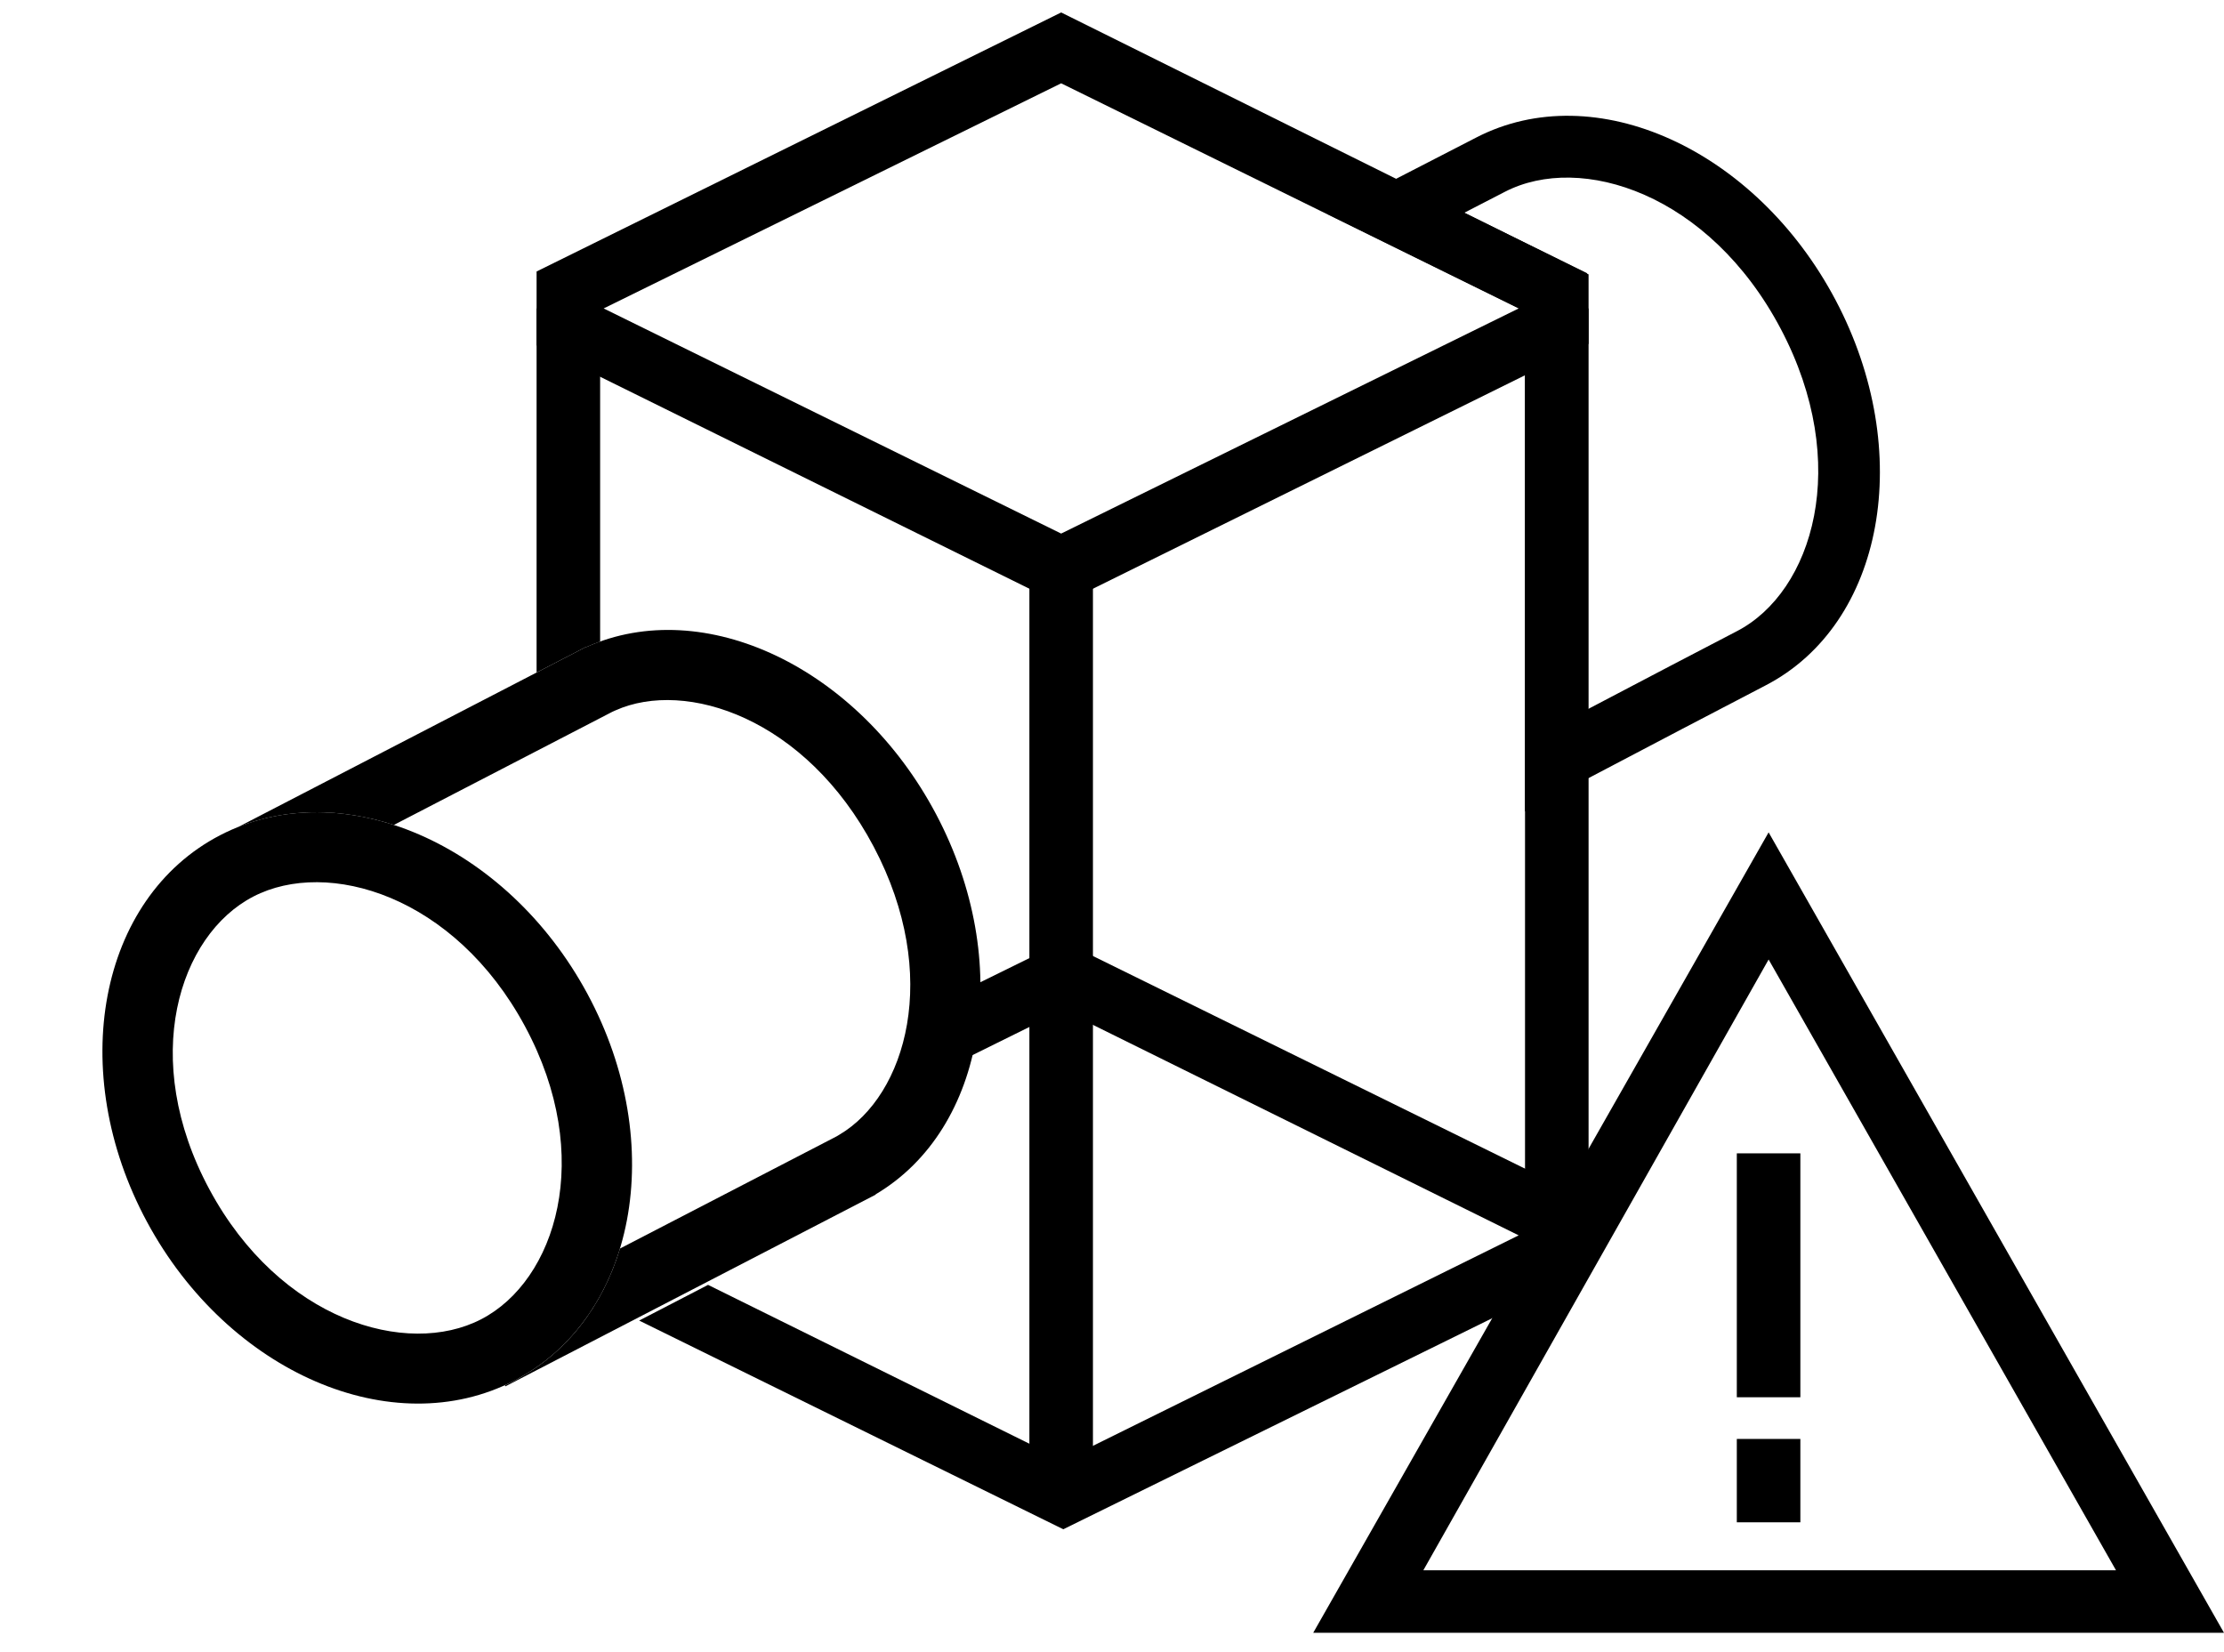
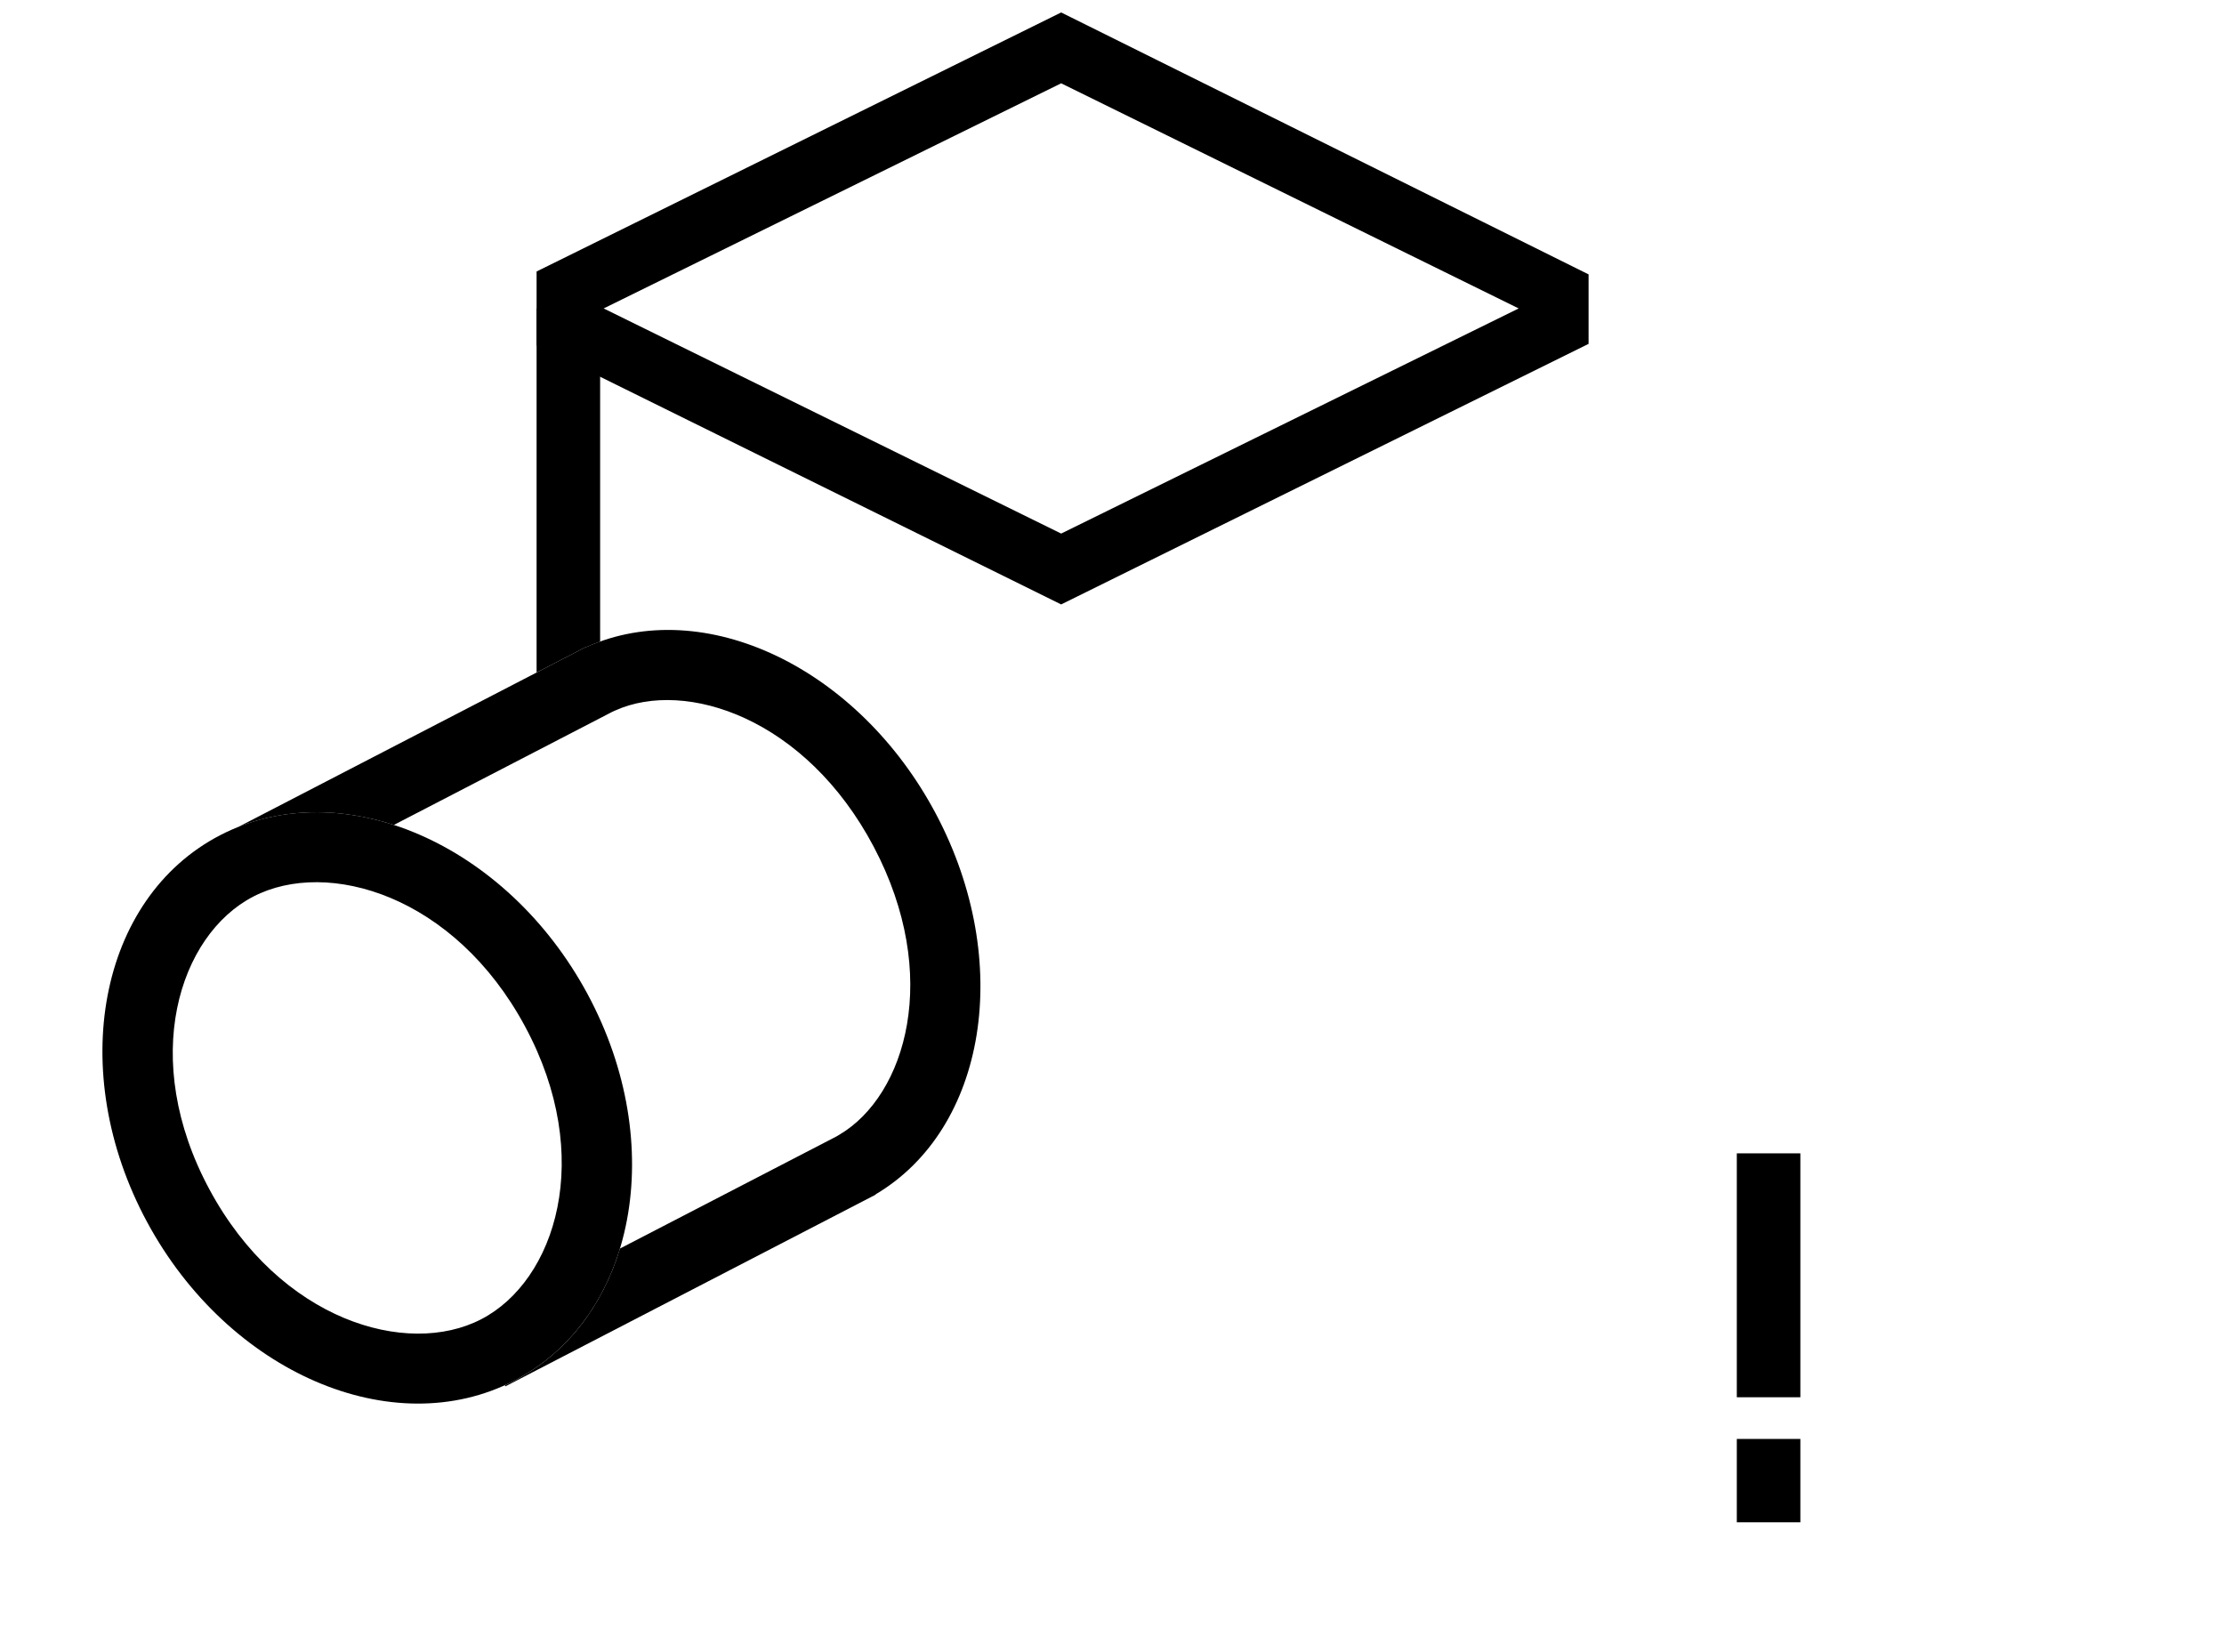
<svg xmlns="http://www.w3.org/2000/svg" width="70" height="52" viewBox="0 0 70 52" fill="none">
-   <path fill-rule="evenodd" clip-rule="evenodd" d="M49.952 8.599L49.952 22.334C49.995 22.311 50.038 22.288 50.082 22.265C51.71 21.41 53.608 20.415 54.669 19.866C57.061 18.627 58.293 14.599 56.047 10.347C53.801 6.095 49.756 4.799 47.364 6.038C46.919 6.268 46.491 6.489 46.087 6.697L49.952 8.599ZM41.778 6.734C41.778 6.734 42.627 6.303 43.928 5.635C44.655 5.263 45.522 4.817 46.462 4.33C50.196 2.397 55.262 4.689 57.778 9.451C60.293 14.212 59.305 19.64 55.571 21.573C54.28 22.242 51.733 23.578 49.952 24.515C48.822 25.109 48 25.542 48 25.542L48 9.796L41.778 6.734Z" fill="black" />
-   <path fill-rule="evenodd" clip-rule="evenodd" d="M29.128 33.941L33.467 31.796L47.8 38.882L33.467 45.968L22.286 40.441L20.117 41.564L33.467 48.133L50 39.998V38.817V37.767L33.467 29.631L29.333 31.665C29.354 32.453 29.285 33.218 29.128 33.941Z" fill="black" />
  <path d="M33.4 19.024L16.889 10.871V9.708V8.545L33.4 0.392L50 8.636V9.511V10.823L33.4 19.024ZM19 9.708L33.4 16.794L47.8 9.708L33.4 2.622L19 9.708Z" fill="black" />
  <path fill-rule="evenodd" clip-rule="evenodd" d="M16.889 9.708H18.889V20.192C18.744 20.244 18.6 20.302 18.458 20.365L18.454 20.357L18.159 20.509L18.151 20.514L18.143 20.518L16.889 21.167V9.708Z" fill="black" />
-   <path d="M50 9.708H48V38.707H50V9.708Z" fill="black" />
-   <path d="M34.4 17.909H32.4V46.908H34.4V17.909Z" fill="black" />
-   <path d="M70 51.392H41.333L55.667 26.198L70 51.392ZM44.8 49.423H66.6L55.667 30.2L44.8 49.423Z" fill="black" />
  <path d="M56.666 36.301H54.666V43.978H56.666V36.301Z" fill="black" />
  <path d="M56.666 45.29H54.666V47.914H56.666V45.29Z" fill="black" />
  <path fill-rule="evenodd" clip-rule="evenodd" d="M26.423 35.712L26.331 35.767L19.514 39.297C18.966 41.104 17.836 42.601 16.187 43.455C16.089 43.506 15.99 43.554 15.891 43.599L15.909 43.634L27.563 37.6L27.559 37.592C31.046 35.529 31.914 30.266 29.467 25.634C27.02 21.002 22.159 18.706 18.458 20.365L18.454 20.357L18.151 20.514L7.508 26.024C9.041 25.415 10.748 25.429 12.396 25.965L19.168 22.458L19.176 22.454L19.181 22.451L19.272 22.404L19.37 22.36C21.588 21.366 25.361 22.602 27.501 26.652C29.64 30.703 28.514 34.476 26.423 35.712Z" fill="black" />
  <path fill-rule="evenodd" clip-rule="evenodd" d="M15.145 41.523C17.487 40.311 18.742 36.416 16.523 32.301C14.305 28.186 10.314 27.007 7.973 28.219C5.631 29.431 4.376 33.327 6.595 37.442C8.813 41.557 12.804 42.735 15.145 41.523ZM16.187 43.455C20.015 41.473 21.046 36.023 18.49 31.282C15.934 26.542 10.759 24.305 6.931 26.287C3.103 28.269 2.072 33.719 4.628 38.46C7.184 43.201 12.359 45.437 16.187 43.455Z" fill="black" />
</svg>